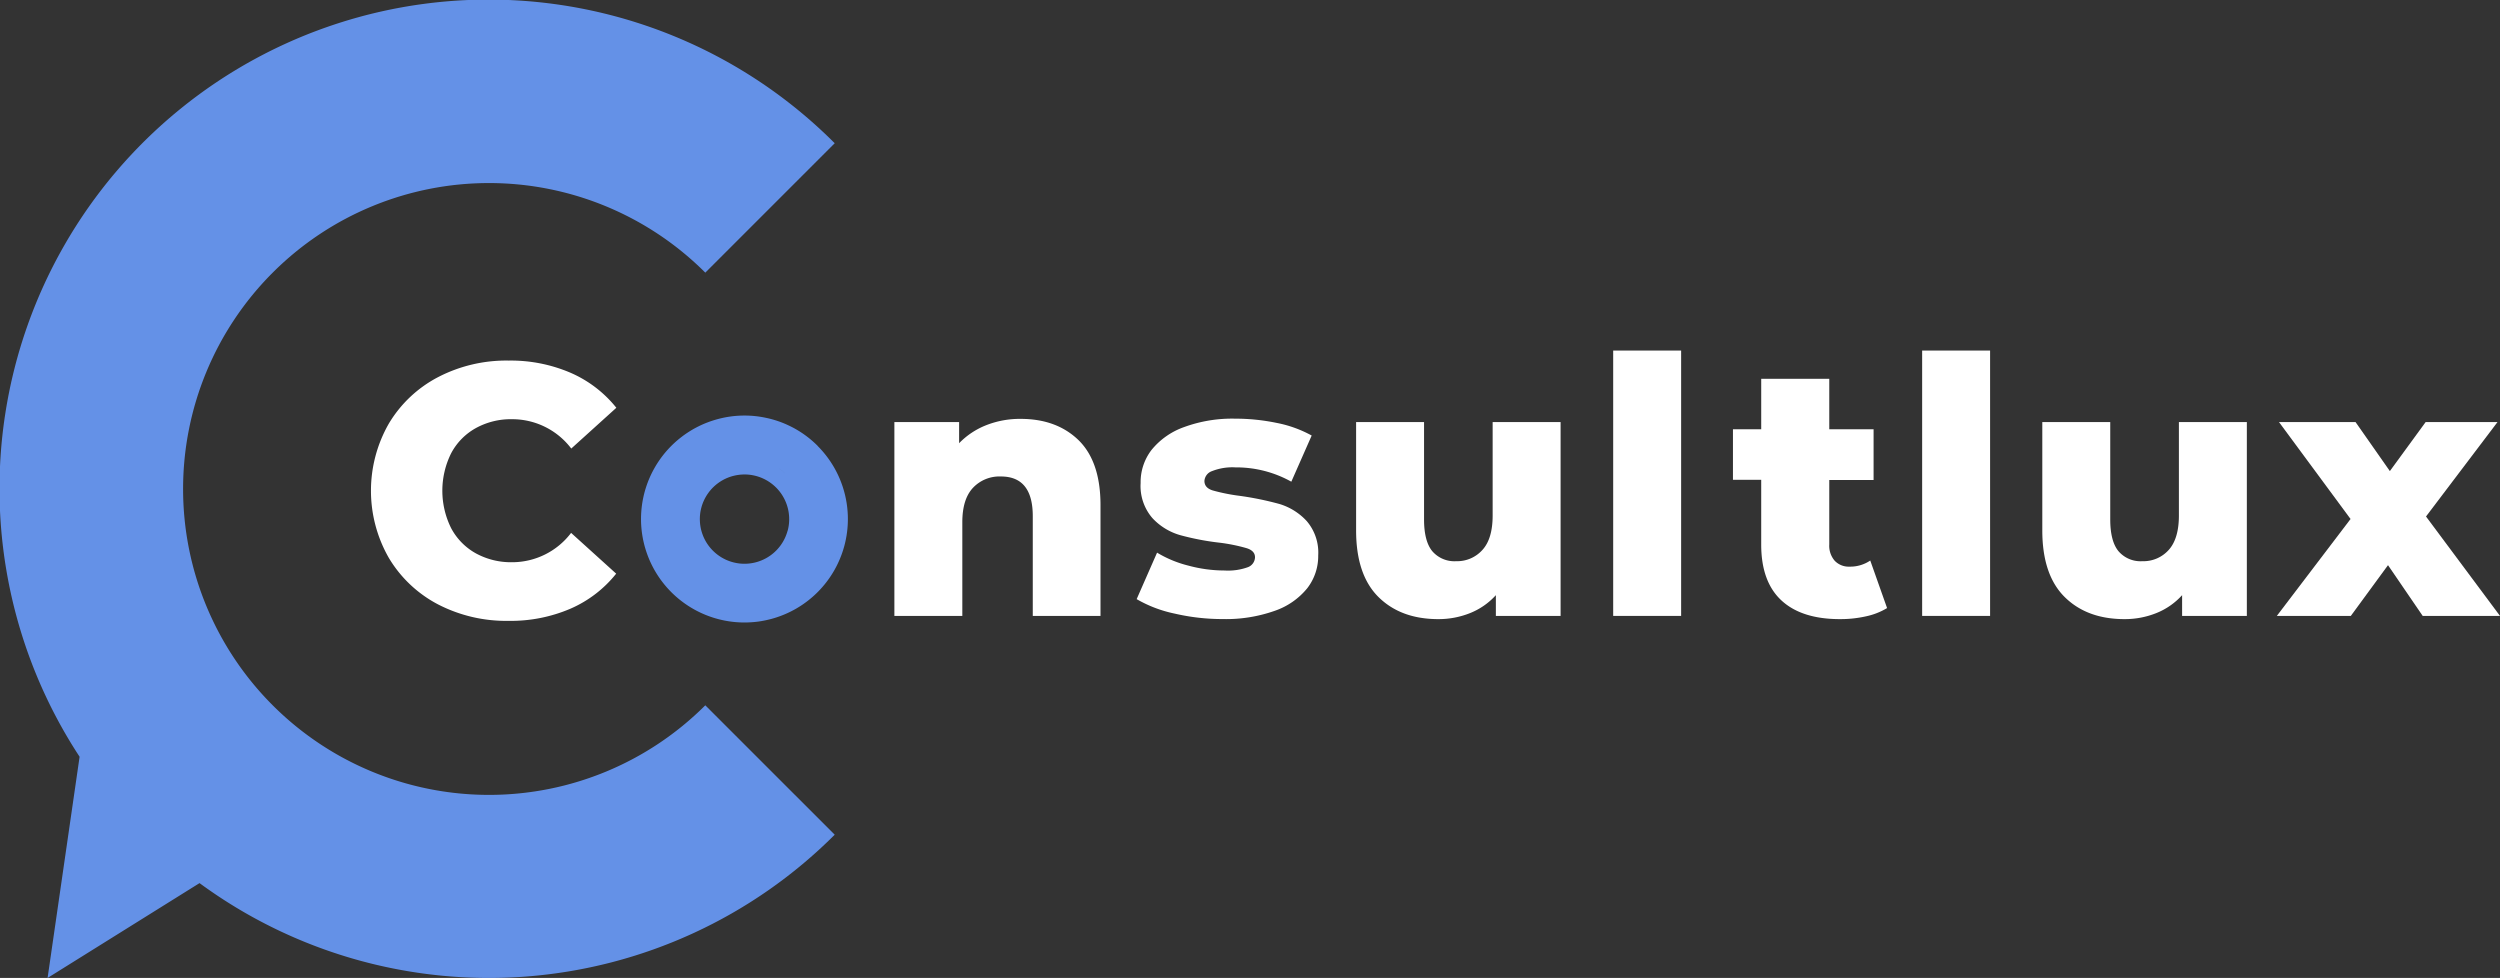
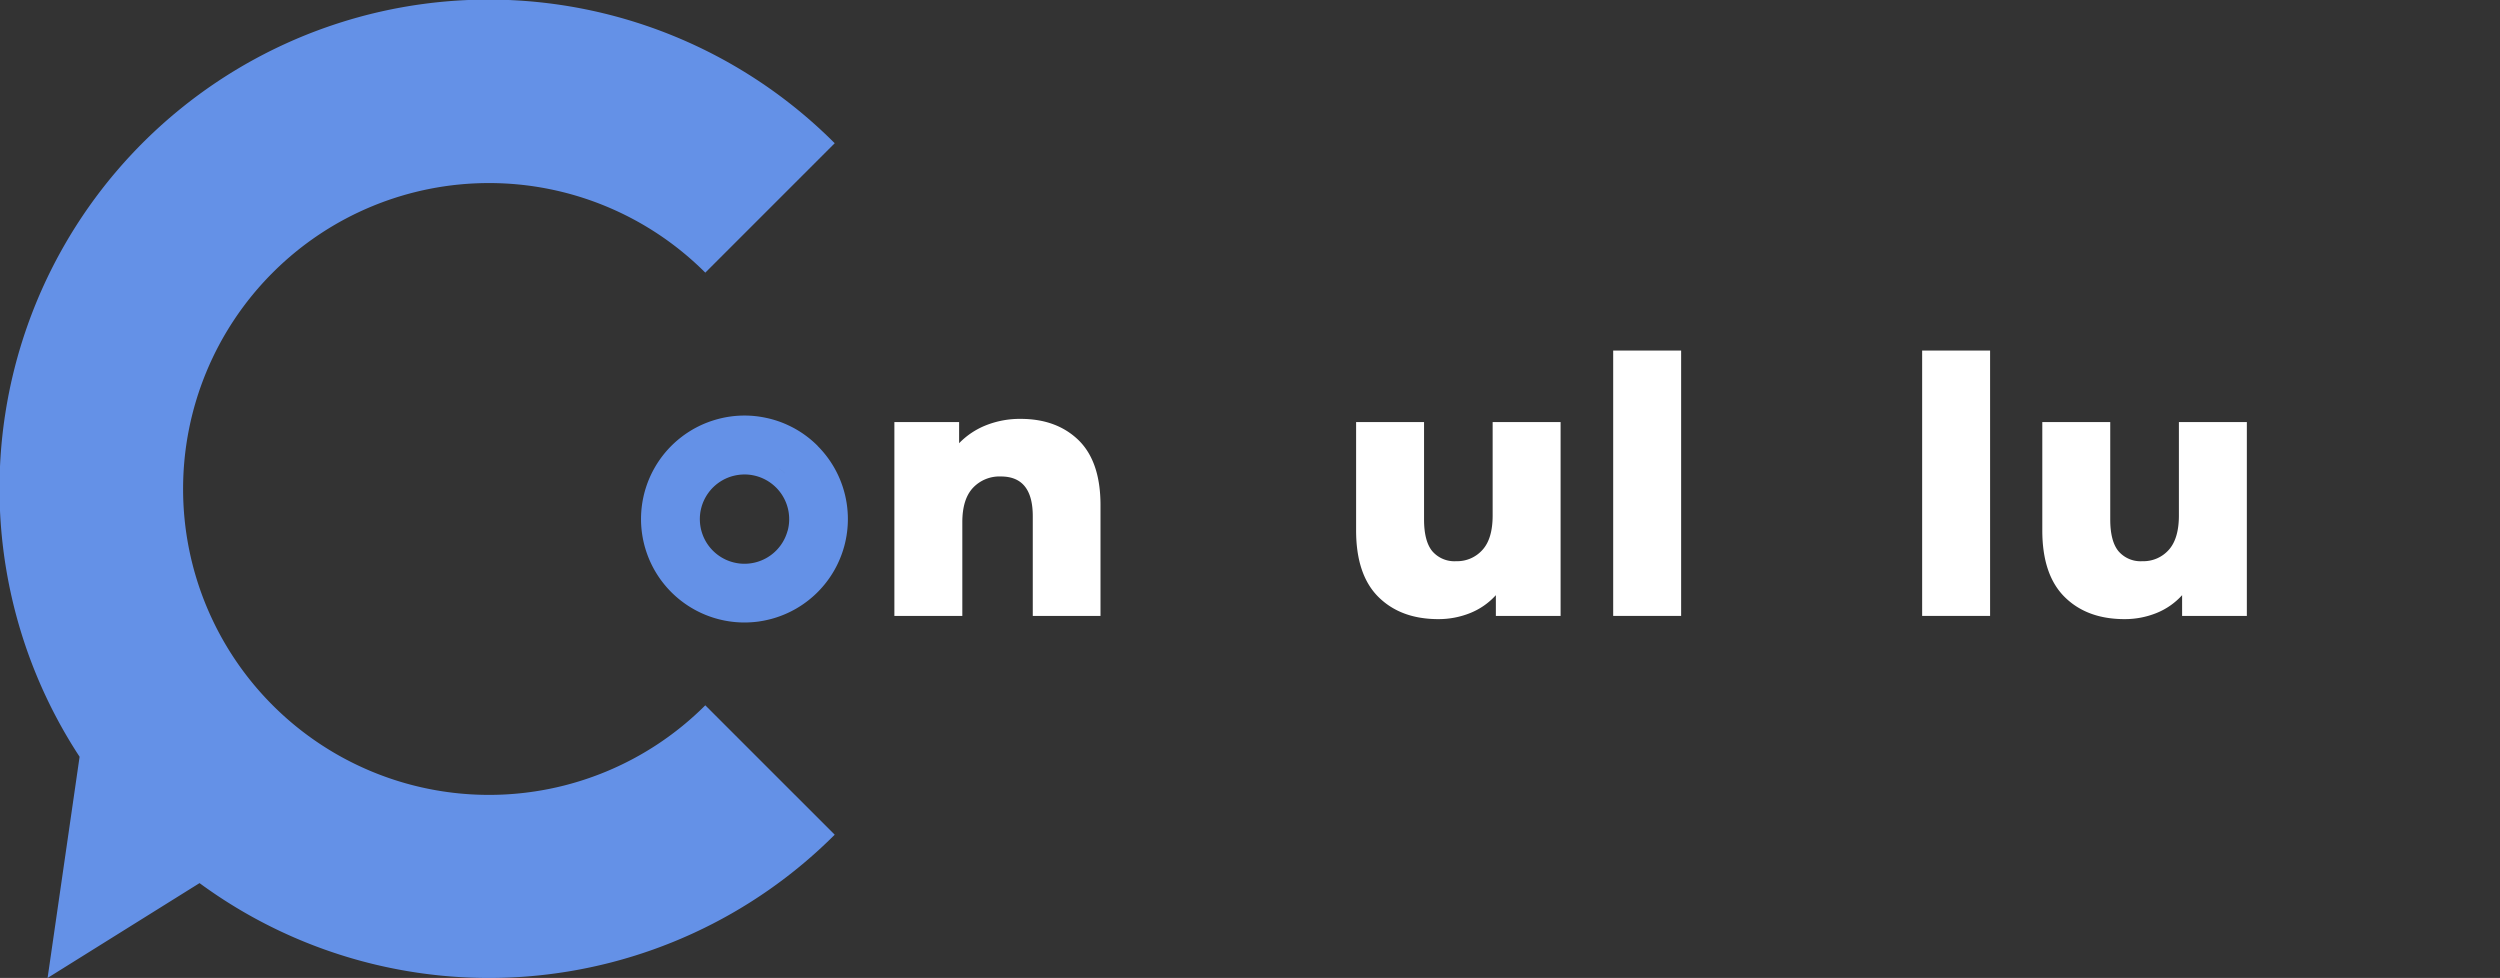
<svg xmlns="http://www.w3.org/2000/svg" viewBox="0 0 459.2 179.63">
  <rect x="0" y="0" width="459.2" height="179.63" fill="#333333" stroke="none" />
  <g id="Layer_2" data-name="Layer 2">
    <g id="Layer_1-2" data-name="Layer 1">
      <path d="M129.55,129.55l23.77,23.77a89.81,89.81,0,0,1-116.67,8.89L8.74,179.63,14.62,139A89.82,89.82,0,0,1,153.32,26.31L129.55,50.08a56.19,56.19,0,1,0,0,79.47Z" fill="#6491e7" />
-       <path d="M139.32,114.17c.59-.09,1.17-.19,1.75-.33A17.39,17.39,0,0,1,139.32,114.17Z" fill="#6491e7" fill-rule="evenodd" />
      <path d="M150.2,81.91a18.9,18.9,0,0,0-4.53-3.36c-.55-.29-1.11-.55-1.68-.79a18.18,18.18,0,0,0-1.75-.62c-.53-.16-1.08-.3-1.63-.41a18.46,18.46,0,0,0-3.86-.4,18.72,18.72,0,0,0-4.91.65,19,19,0,0,0-4,35.14,18.46,18.46,0,0,0,1.68.79,19,19,0,0,0,7.23,1.43,19.86,19.86,0,0,0,2.55-.17c.59-.09,1.17-.19,1.75-.33l.61-.15a19,19,0,0,0,8.52-31.78ZM144.27,87A11.79,11.79,0,0,0,143,86,10.71,10.71,0,0,1,144.27,87Zm.41,10.43a8.2,8.2,0,1,1-10.05-10,8.51,8.51,0,0,1,2.12-.28,8.21,8.21,0,0,1,7.93,10.33Z" fill="#6491e7" />
-       <path d="M80.43,111a22.85,22.85,0,0,1-9-8.51,24.82,24.82,0,0,1,0-24.7,22.82,22.82,0,0,1,9-8.5,27.17,27.17,0,0,1,13-3.06,27.83,27.83,0,0,1,11.37,2.24,22,22,0,0,1,8.41,6.43l-8.28,7.49A13.61,13.61,0,0,0,94.06,77a13.32,13.32,0,0,0-6.67,1.64,11.35,11.35,0,0,0-4.53,4.63,15.44,15.44,0,0,0,0,13.73,11.41,11.41,0,0,0,4.53,4.63,13.43,13.43,0,0,0,6.67,1.64,13.59,13.59,0,0,0,10.84-5.39l8.28,7.49a21.88,21.88,0,0,1-8.41,6.44,27.83,27.83,0,0,1-11.37,2.23A27.28,27.28,0,0,1,80.43,111Z" fill="#fff" />
      <path d="M198.14,80.88q4,3.95,4,11.89v20.36H189.7V94.81q0-7.29-5.85-7.29a6.67,6.67,0,0,0-5.15,2.1c-1.3,1.4-1.94,3.5-1.94,6.3v17.21H164.28V77.53h11.89v3.88a14.09,14.09,0,0,1,5-3.32,16.85,16.85,0,0,1,6.3-1.15Q194.1,76.94,198.14,80.88Z" fill="#fff" />
-       <path d="M215.78,112.71a23.45,23.45,0,0,1-7-2.66l3.75-8.54a20.93,20.93,0,0,0,5.78,2.39,25.42,25.42,0,0,0,6.63.89,10.7,10.7,0,0,0,4.3-.62,2,2,0,0,0,1.28-1.81c0-.79-.51-1.35-1.54-1.67a32,32,0,0,0-4.89-1,48.07,48.07,0,0,1-7.26-1.38,11.11,11.11,0,0,1-5.16-3.15,9,9,0,0,1-2.16-6.44,9.7,9.7,0,0,1,2-6.07,13.48,13.48,0,0,1,6-4.21,25.62,25.62,0,0,1,9.36-1.54,37.5,37.5,0,0,1,7.68.79A21.93,21.93,0,0,1,240.93,80l-3.74,8.48a20.67,20.67,0,0,0-10.25-2.63,10.19,10.19,0,0,0-4.33.69,2.05,2.05,0,0,0-1.38,1.8c0,.84.5,1.42,1.51,1.74a34.39,34.39,0,0,0,5,1A57.2,57.2,0,0,1,235,92.57a11.19,11.19,0,0,1,5,3.12,8.9,8.9,0,0,1,2.13,6.34,9.65,9.65,0,0,1-2,6,13.2,13.2,0,0,1-6,4.17,26.84,26.84,0,0,1-9.55,1.51A38.82,38.82,0,0,1,215.78,112.71Z" fill="#fff" />
      <path d="M286.65,77.53v35.6H274.76v-3.81a12.78,12.78,0,0,1-4.73,3.29,15.52,15.52,0,0,1-5.84,1.11q-6.9,0-11-4.07t-4.1-12.22V77.53h12.48V95.4q0,4,1.51,5.84a5.35,5.35,0,0,0,4.4,1.84A6.22,6.22,0,0,0,272.3,101c1.25-1.37,1.87-3.49,1.87-6.33V77.53Z" fill="#fff" />
      <path d="M296.31,64.39h12.48v48.74H296.31Z" fill="#fff" />
-       <path d="M346.62,111.69a12.47,12.47,0,0,1-3.84,1.51,21.35,21.35,0,0,1-4.83.52q-7,0-10.71-3.41t-3.74-10.18v-12h-5.19V78.85h5.19V69.58H336v9.27h8.14v9.32H336V100a4.2,4.2,0,0,0,1,3,3.54,3.54,0,0,0,2.72,1.08,6.55,6.55,0,0,0,3.81-1.12Z" fill="#fff" />
      <path d="M353.06,64.39h12.48v48.74H353.06Z" fill="#fff" />
      <path d="M412.7,77.53v35.6H400.81v-3.81a12.78,12.78,0,0,1-4.73,3.29,15.53,15.53,0,0,1-5.85,1.11q-6.9,0-11-4.07t-4.1-12.22V77.53h12.48V95.4q0,4,1.51,5.84a5.34,5.34,0,0,0,4.4,1.84,6.22,6.22,0,0,0,4.83-2.07c1.24-1.37,1.87-3.49,1.87-6.33V77.53Z" fill="#fff" />
-       <path d="M445,113.13l-6.37-9.32-6.83,9.32H418.21l13.54-17.8-13.14-17.8h14.06l6.3,9,6.57-9h13.2L445.61,94.87l13.59,18.26Z" fill="#fff" />
    </g>
  </g>
</svg>